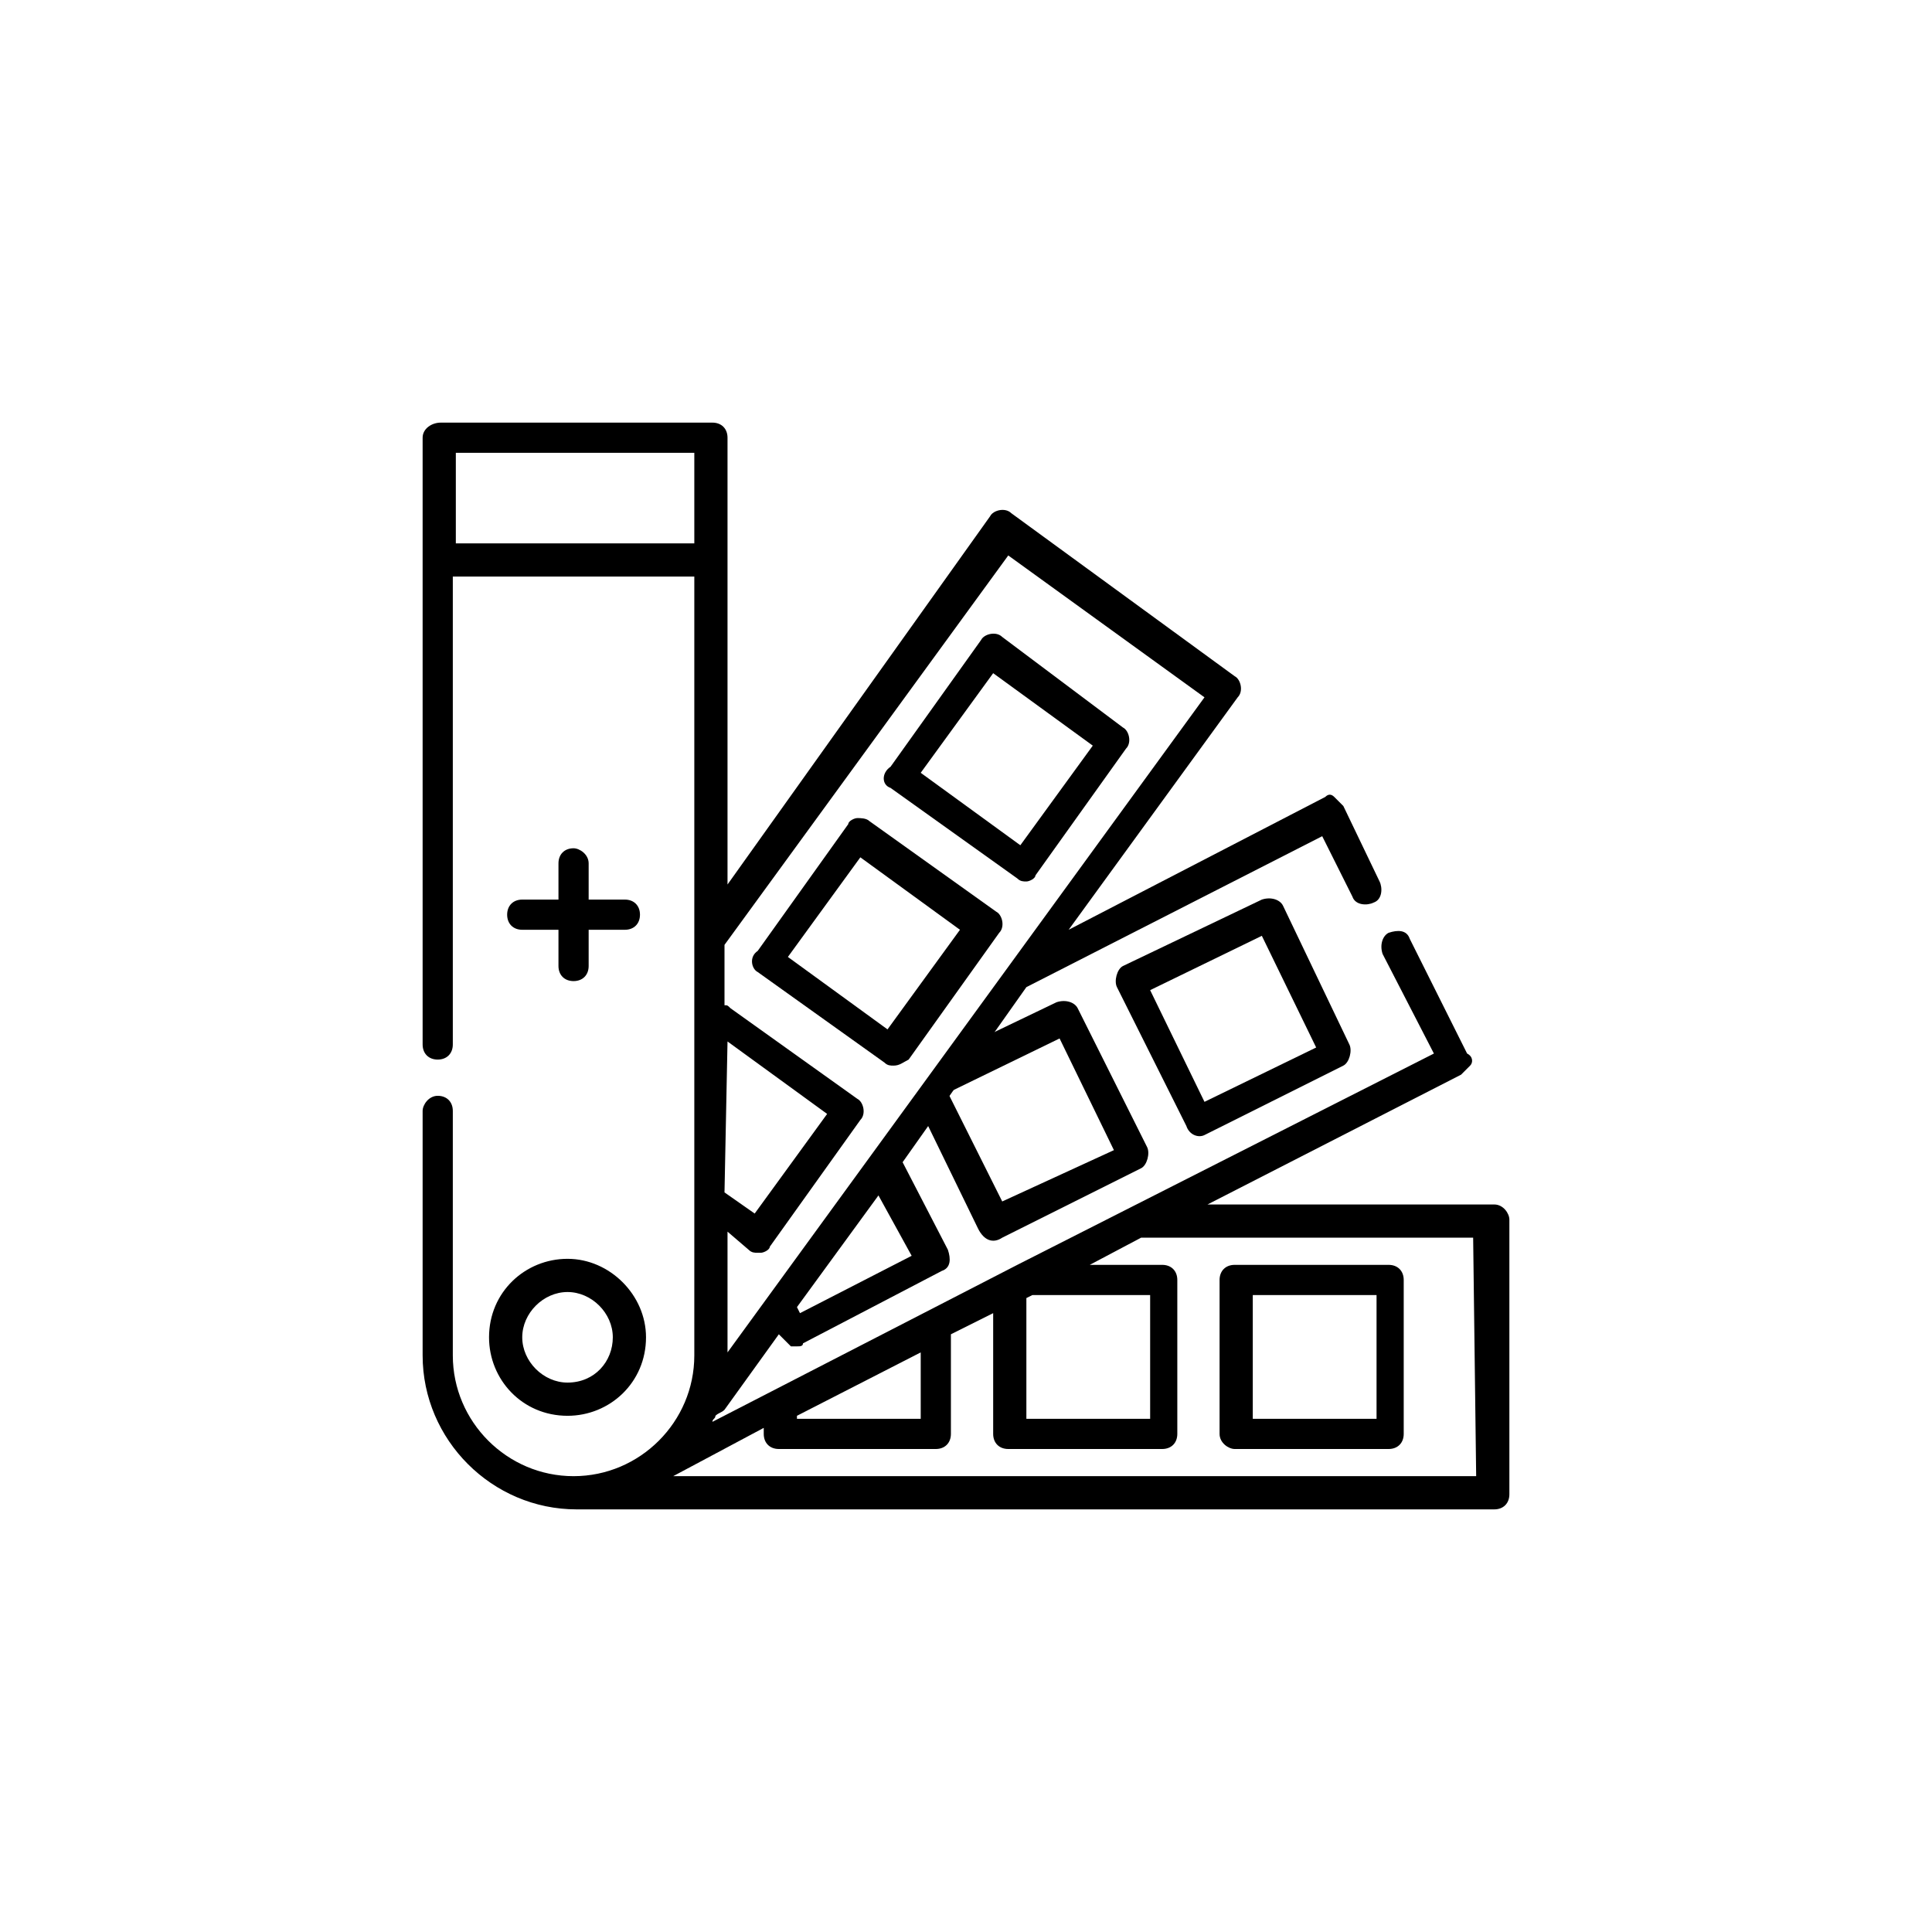
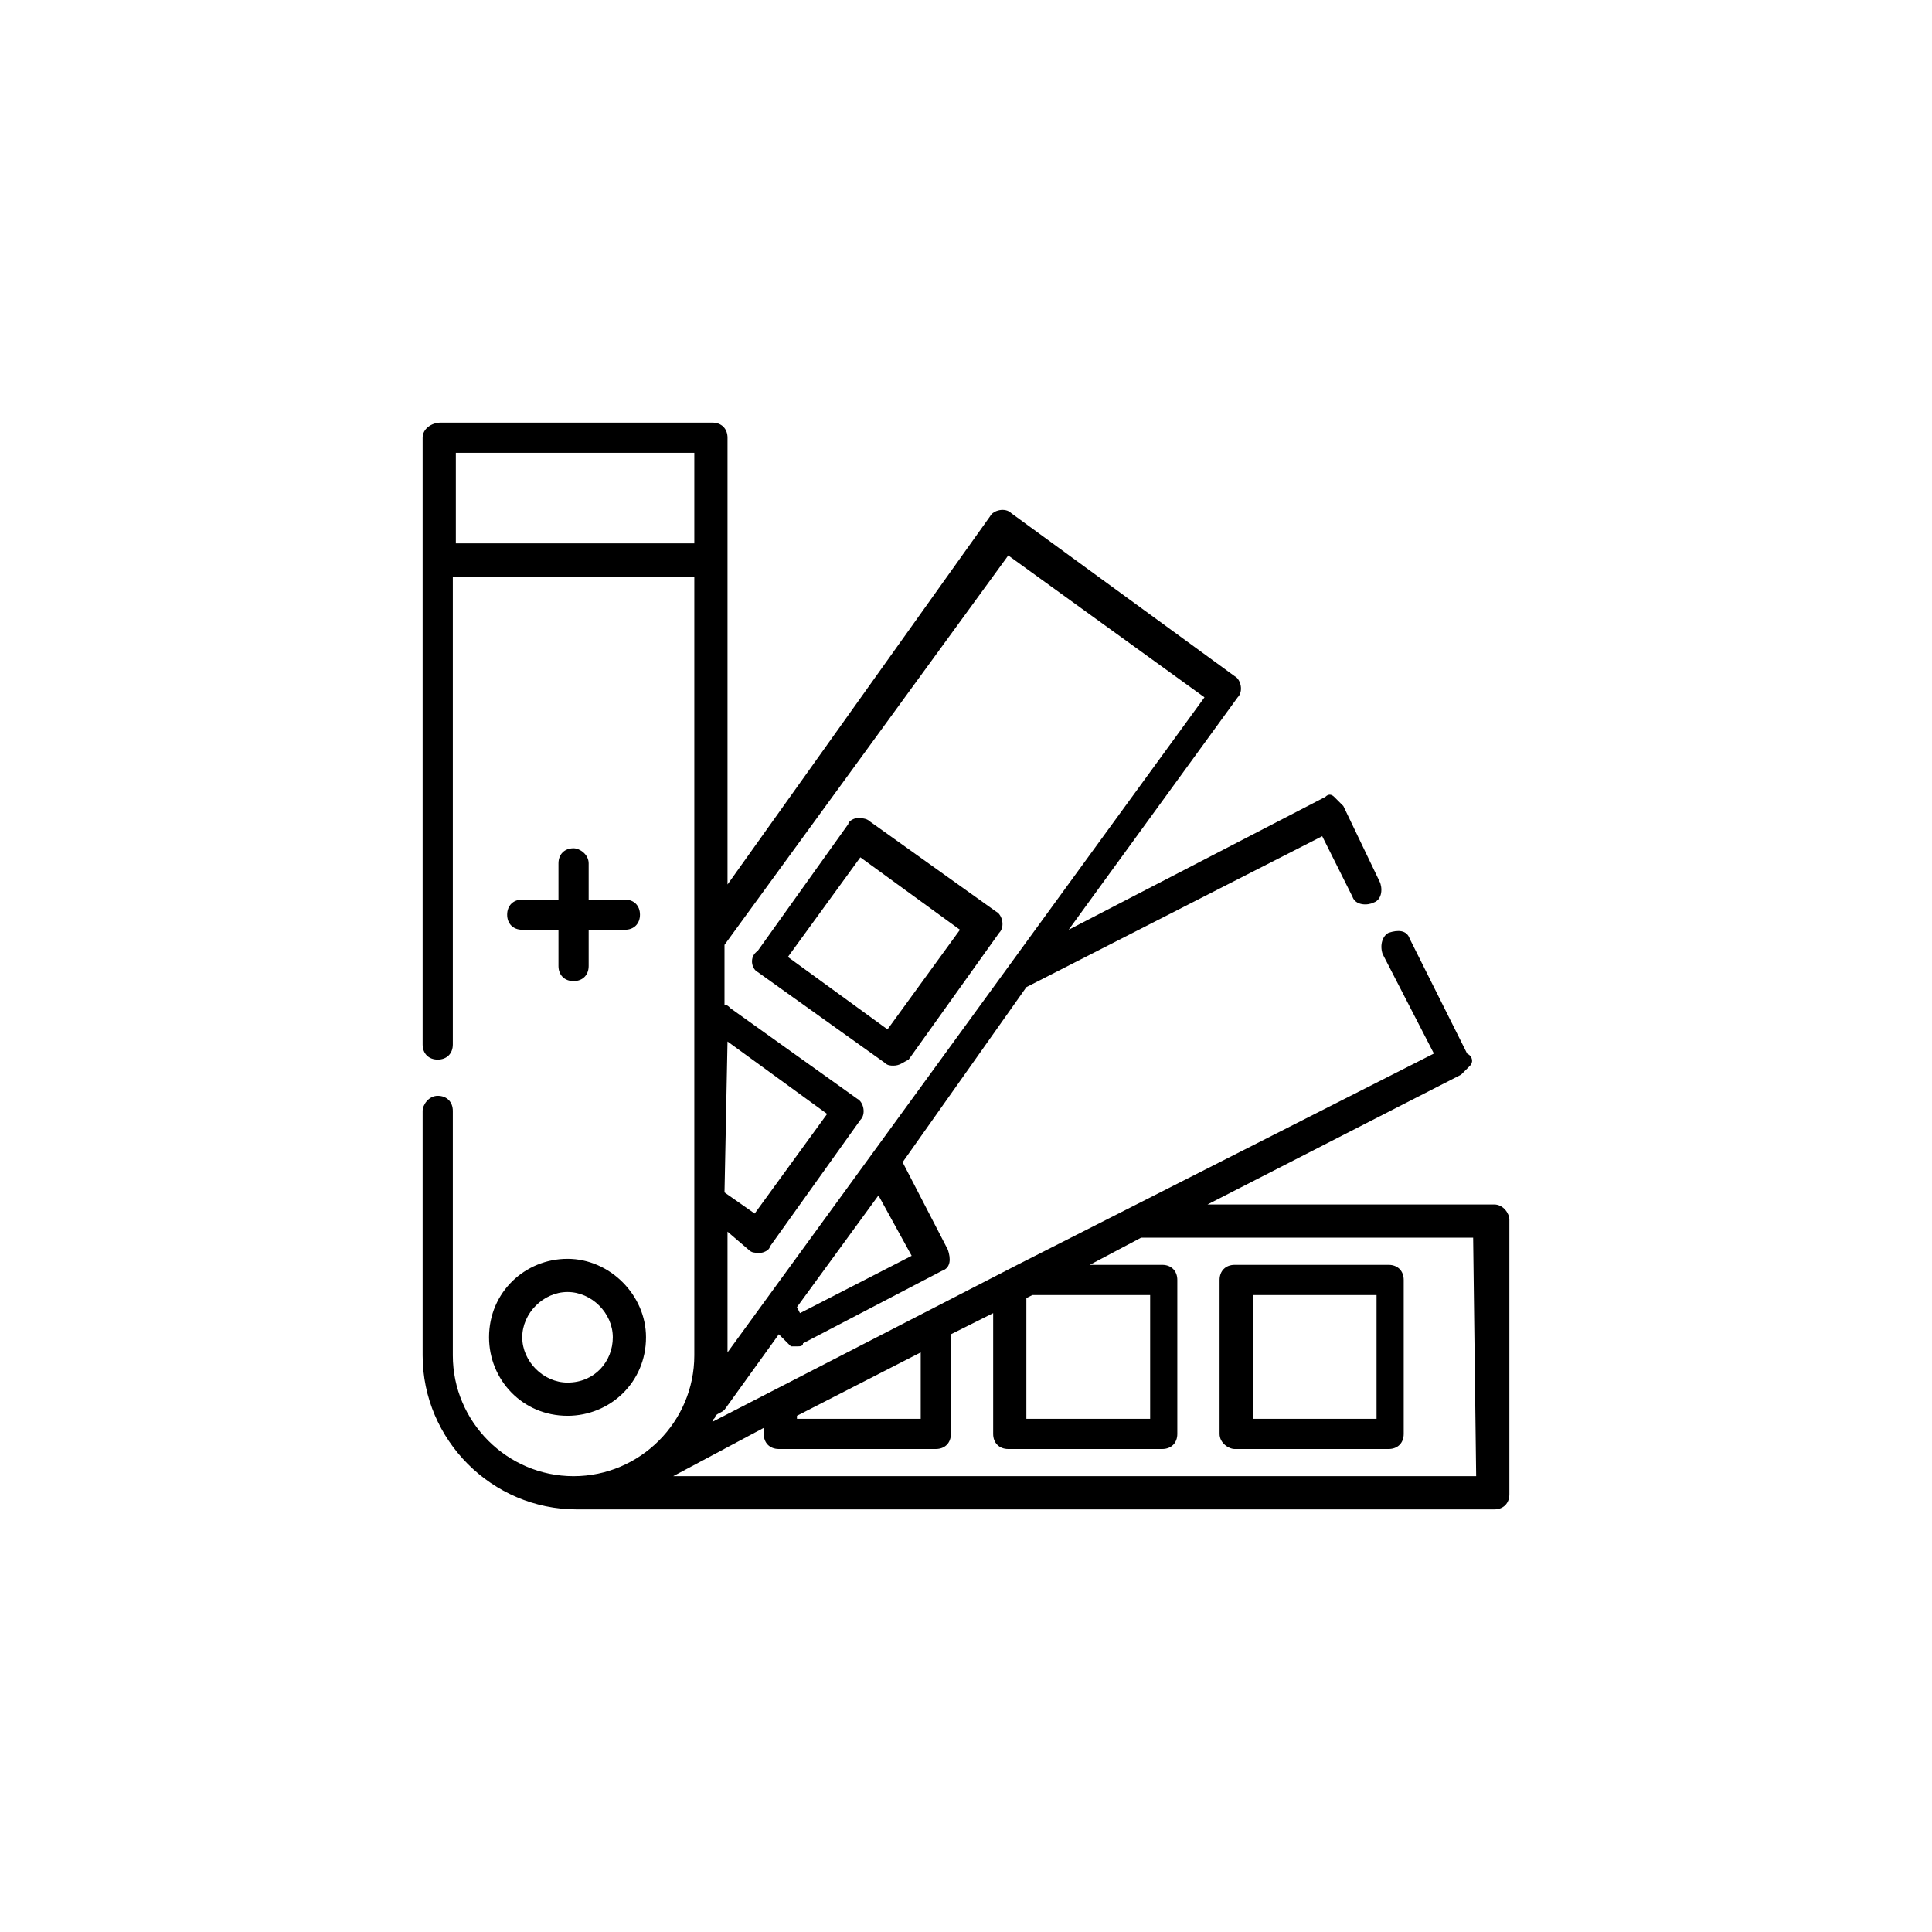
<svg xmlns="http://www.w3.org/2000/svg" width="64" height="64" version="1.1" id="Слой_1" x="0px" y="0px" viewBox="0 0 64 64" style="enable-background:new 0 0 64 64;" xml:space="preserve">
  <g class="line">
    <path class="line" d="M49.5,39.9H40l8.4-4.3c0.1-0.1,0.2-0.2,0.3-0.3c0.1-0.1,0.1-0.3-0.1-0.4l-1.9-3.8c-0.1-0.3-0.4-0.3-0.7-0.2   c-0.2,0.1-0.3,0.4-0.2,0.7l1.7,3.3l-13.8,7l-10.1,5.2c0-0.1,0.1-0.1,0.1-0.2c0.1-0.1,0.2-0.1,0.3-0.2l1.8-2.5l0.1,0.1   c0.1,0.1,0.2,0.2,0.3,0.3c0.1,0,0.1,0,0.2,0c0.1,0,0.2,0,0.2-0.1l4.6-2.4c0.3-0.1,0.3-0.4,0.2-0.7l-1.5-2.9l4.1-5.8l9.8-5l1,2   c0.1,0.3,0.5,0.3,0.7,0.2c0.3-0.1,0.3-0.5,0.2-0.7l-1.2-2.5c-0.1-0.1-0.2-0.2-0.3-0.3c-0.1-0.1-0.2-0.1-0.3,0l-8.5,4.4l5.6-7.7   c0.2-0.2,0.1-0.6-0.1-0.7L33.5,17c-0.2-0.2-0.6-0.1-0.7,0.1l-8.7,12.2V14.5c0-0.3-0.2-0.5-0.5-0.5h-9c-0.3,0-0.6,0.2-0.6,0.5v20.1   c0,0.3,0.2,0.5,0.5,0.5s0.5-0.2,0.5-0.5V19.1h8v25.8c0,2.2-1.8,4-4,4s-4-1.8-4-4v-8.1c0-0.3-0.2-0.5-0.5-0.5S14,36.6,14,36.8v8.1   c0,2.8,2.3,5.1,5.1,5.1h30.4c0.3,0,0.5-0.2,0.5-0.5v-9.1C50,40.2,49.8,39.9,49.5,39.9z M34,43l0.2-0.1h3.9v4.1H34V43z M26.4,46.9   l4.1-2.1V47h-4.1C26.4,47,26.4,46.9,26.4,46.9z M24.1,34.5L24.1,34.5l3.3,2.4L25,40.2l-1-0.7L24.1,34.5L24.1,34.5z M30.2,41.6   l-3.7,1.9l-0.1-0.2l2.7-3.7L30.2,41.6z M33.4,18.4l6.5,4.7L24.1,44.8v-4l0.7,0.6c0.1,0.1,0.2,0.1,0.3,0.1h0.1   c0.1,0,0.3-0.1,0.3-0.2l3-4.2c0.2-0.2,0.1-0.6-0.1-0.7l-4.2-3c-0.1-0.1-0.1-0.1-0.2-0.1v-2L33.4,18.4z M15.1,18v-3H23v3   C23,18,15.1,18,15.1,18z M48.9,48.9H22.3l3-1.6v0.2c0,0.3,0.2,0.5,0.5,0.5H31c0.3,0,0.5-0.2,0.5-0.5v-3.3l1.4-0.7v4   c0,0.3,0.2,0.5,0.5,0.5h5.1c0.3,0,0.5-0.2,0.5-0.5v-5.1c0-0.3-0.2-0.5-0.5-0.5h-2.4l1.7-0.9h11L48.9,48.9L48.9,48.9z" />
    <path class="line" d="M40.9,48h5.1c0.3,0,0.5-0.2,0.5-0.5v-5.1c0-0.3-0.2-0.5-0.5-0.5h-5.1c-0.3,0-0.5,0.2-0.5,0.5v5.1   C40.4,47.8,40.7,48,40.9,48z M41.5,42.9h4.1V47h-4.1V42.9z" />
-     <path class="line" d="M39.9,37.6l4.6-2.3c0.2-0.1,0.3-0.5,0.2-0.7L42.5,30c-0.1-0.2-0.4-0.3-0.7-0.2l-4.6,2.2   c-0.2,0.1-0.3,0.5-0.2,0.7l2.3,4.6C39.4,37.6,39.7,37.7,39.9,37.6z M38.1,32.8l3.7-1.8l1.8,3.7l-3.7,1.8L38.1,32.8z" />
-     <path class="line" d="M33.2,41l4.6-2.3c0.2-0.1,0.3-0.5,0.2-0.7l-2.3-4.6c-0.1-0.2-0.4-0.3-0.7-0.2l-2.5,1.2l-1.9,2.6l1.8,3.7   C32.6,41.1,32.9,41.2,33.2,41z M31.4,36.2l3.7-1.8l1.8,3.7l-3.7,1.7L31.4,36.2z" />
-     <path class="line" d="M29.5,26.1l4.2,3c0.1,0.1,0.2,0.1,0.3,0.1H34c0.1,0,0.3-0.1,0.3-0.2l3-4.2c0.2-0.2,0.1-0.6-0.1-0.7l-4-3   c-0.2-0.2-0.6-0.1-0.7,0.1l-3,4.2C29.2,25.6,29.2,26,29.5,26.1z M32.9,22.3l3.3,2.4l-2.4,3.3l-3.3-2.4L32.9,22.3z" />
    <path class="line" d="M25.1,32.2l4.2,3c0.1,0.1,0.2,0.1,0.3,0.1c0.2,0,0.3-0.1,0.5-0.2l3-4.2c0.2-0.2,0.1-0.6-0.1-0.7l-4.2-3   c-0.1-0.1-0.3-0.1-0.4-0.1c-0.1,0-0.3,0.1-0.3,0.2l-3,4.2C24.8,31.7,24.9,32.1,25.1,32.2z M28.5,28.4l3.3,2.4l-2.4,3.3l-3.3-2.4   L28.5,28.4z" />
    <path class="line" d="M19,28.1c-0.3,0-0.5,0.2-0.5,0.5v1.2h-1.2c-0.3,0-0.5,0.2-0.5,0.5s0.2,0.5,0.5,0.5h1.2v1.2   c0,0.3,0.2,0.5,0.5,0.5s0.5-0.2,0.5-0.5v-1.2h1.2c0.3,0,0.5-0.2,0.5-0.5s-0.2-0.5-0.5-0.5h-1.2v-1.2C19.5,28.3,19.2,28.1,19,28.1z" />
    <path class="line" d="M18.8,41.7c-1.4,0-2.6,1.1-2.6,2.6c0,1.4,1.1,2.6,2.6,2.6c1.4,0,2.6-1.1,2.6-2.6   C21.4,42.9,20.2,41.7,18.8,41.7z M18.8,45.8c-0.8,0-1.5-0.7-1.5-1.5s0.7-1.5,1.5-1.5s1.5,0.7,1.5,1.5S19.7,45.8,18.8,45.8z" />
  </g>
</svg>